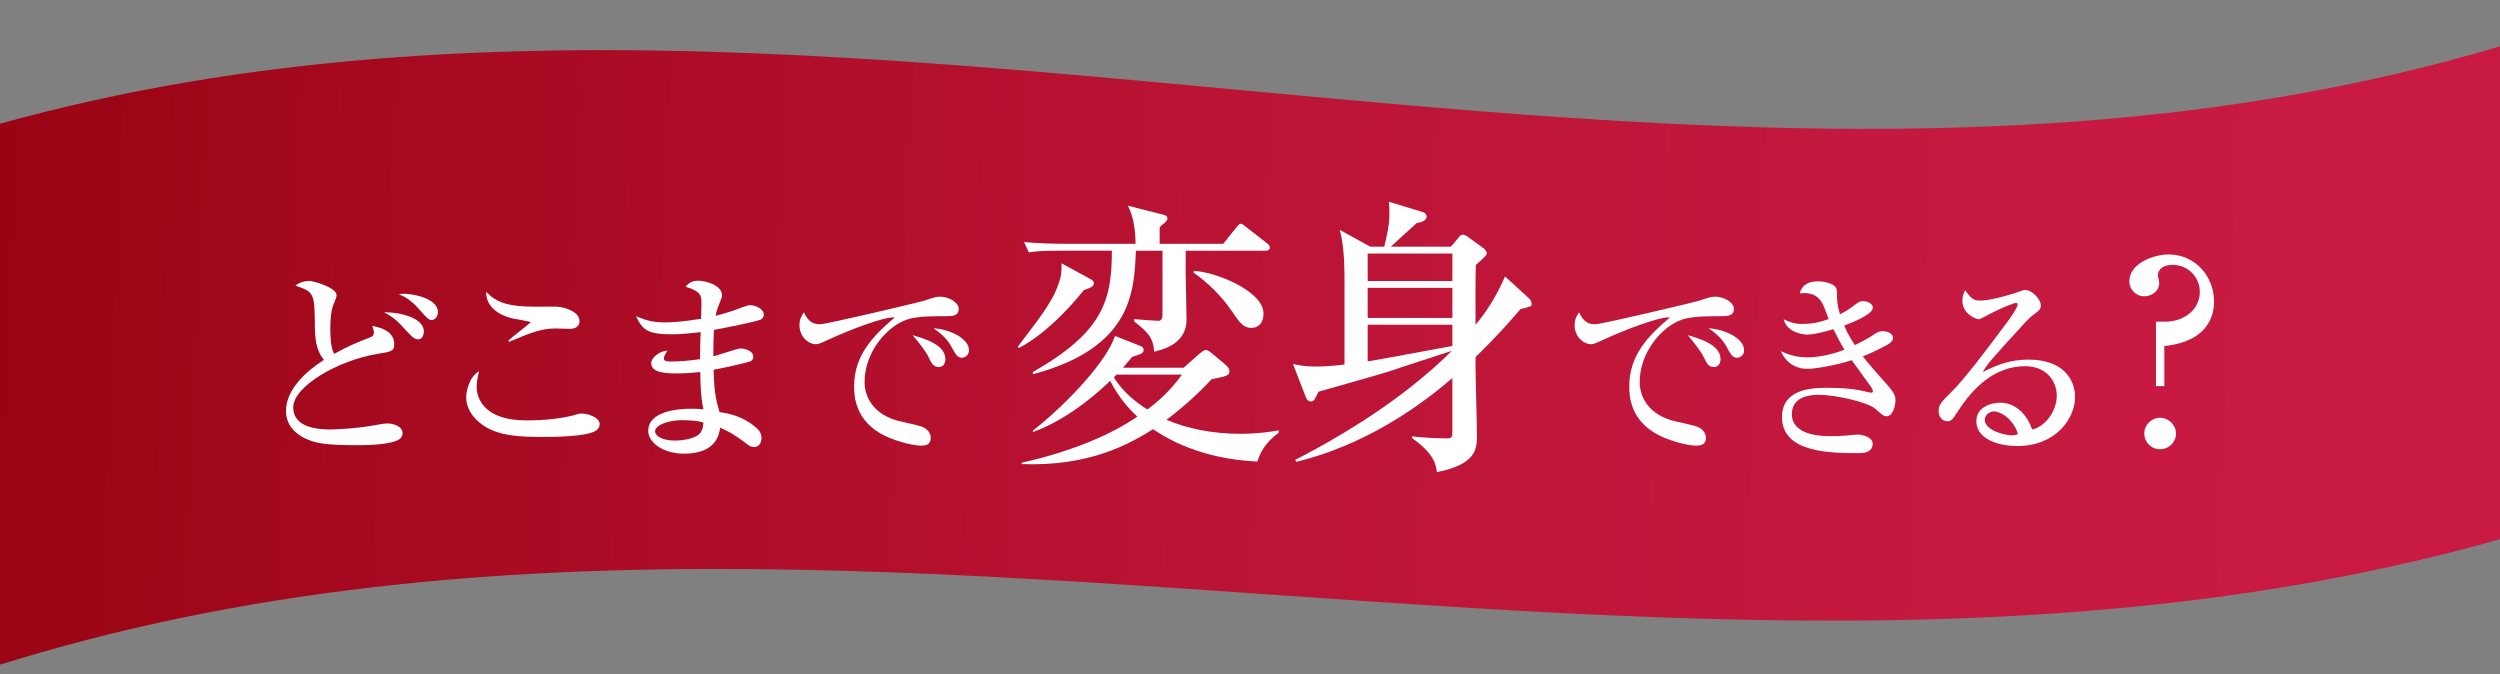
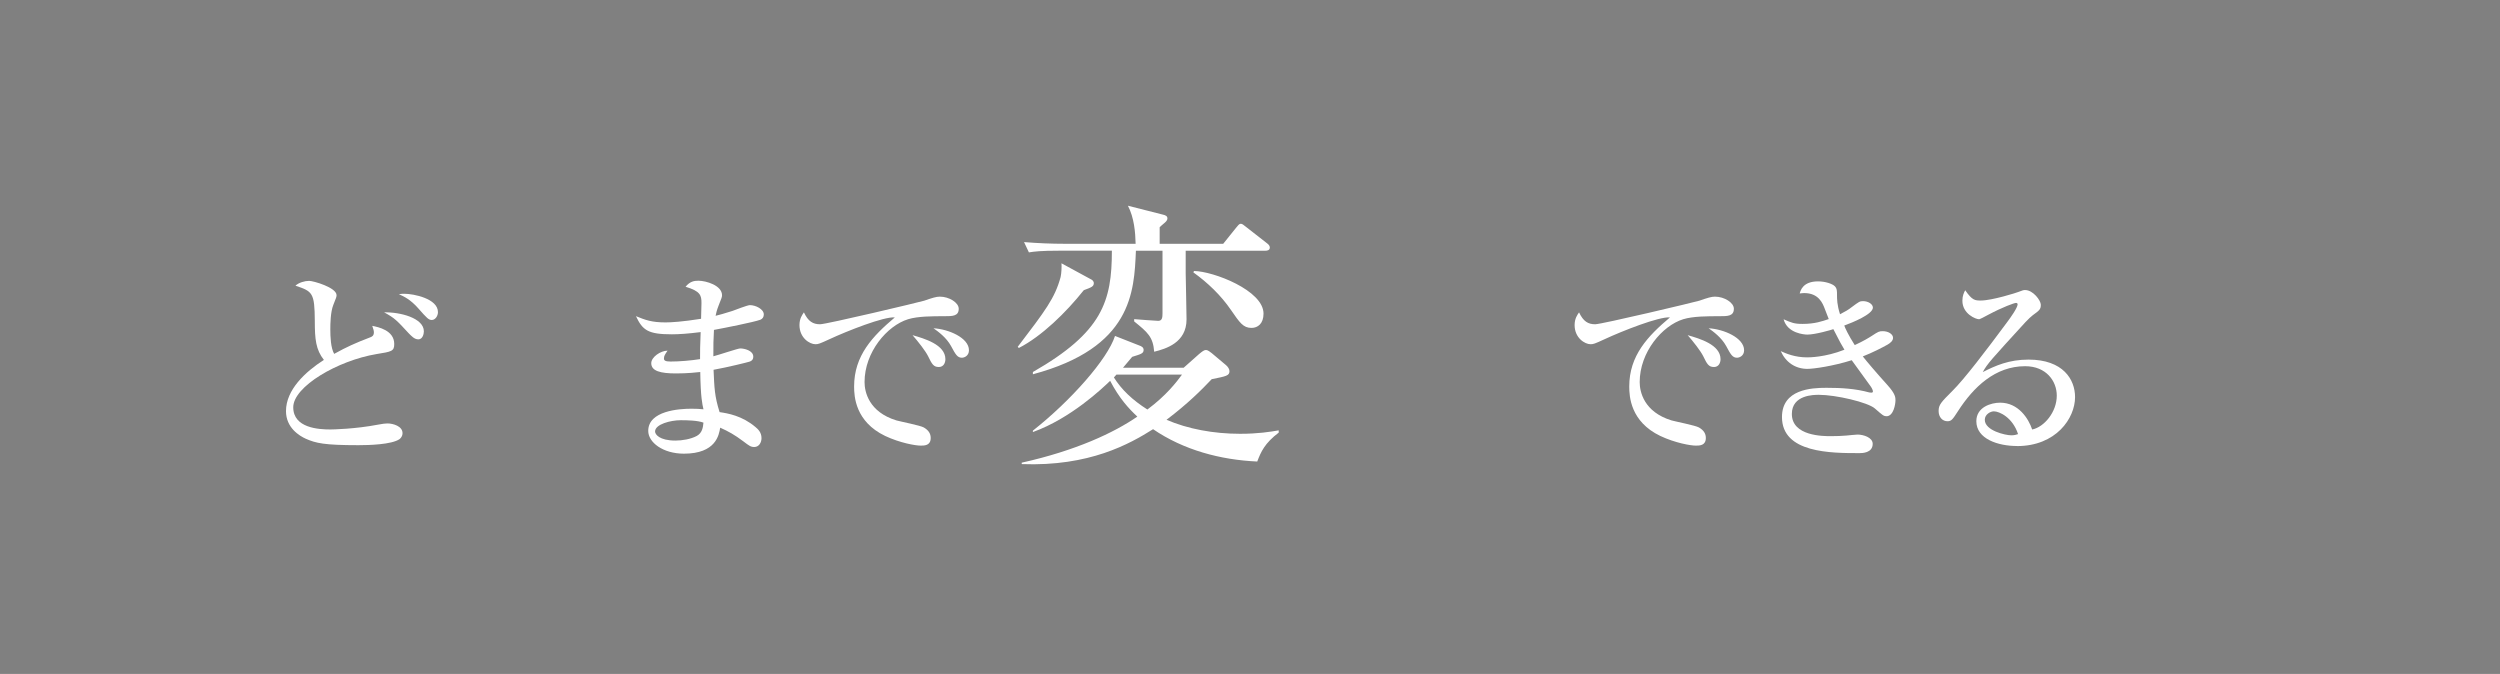
<svg xmlns="http://www.w3.org/2000/svg" id="_レイヤー_2" data-name="レイヤー 2" viewBox="0 0 878 236.68">
  <rect x="0" y="0" width="878" height="236.68" fill="#808080" stroke="none" />
  <defs>
    <style>
      .cls-1 {
        fill: none;
      }

      .cls-2 {
        clip-path: url(#clippath);
      }

      .cls-3 {
        fill: #fff;
      }

      .cls-4 {
        fill: url(#_名称未設定グラデーション_75);
      }
    </style>
    <clipPath id="clippath">
      <rect class="cls-1" y="0" width="878" height="236.68" />
    </clipPath>
    <linearGradient id="_名称未設定グラデーション_75" data-name="名称未設定グラデーション 75" x1="-784.74" y1="627.14" x2="291.88" y2="627.14" gradientTransform="translate(714.38 -490.89) rotate(2.6)" gradientUnits="userSpaceOnUse">
      <stop offset="0" stop-color="#90000a" />
      <stop offset=".21" stop-color="#a5091f" />
      <stop offset=".48" stop-color="#ba1334" />
      <stop offset=".74" stop-color="#c61940" />
      <stop offset="1" stop-color="#cb1b45" />
    </linearGradient>
  </defs>
  <g id="_レイヤー_1-2" data-name="レイヤー 1">
    <g>
      <g class="cls-2">
-         <path class="cls-4" d="m964.24-16.94c-17.13,28.64-34.37,56.07-51.7,82.43,20.91,12.8,44.08,75.96,64.78,86.47-341.8,163.8-718.01-49.93-1059.82,113.87,17.13-28.64,30.44-124.64,47.77-151-20.91-12.8-41.71-24.52-62.41-35.03C244.67-84,622.44,146.87,964.24-16.94Z" />
-       </g>
+         </g>
      <g>
        <path class="cls-3" d="m140.3,154.23c-2.76,1.91-10.83,2.12-14.44,2.12-12.04,0-14.94-.71-18.48-2.27-2.19-.99-6.94-3.82-6.94-9.7,0-7.5,6.8-13.81,13.31-17.98-2.83-3.61-3.19-7.22-3.19-13.74-.07-9.84-.78-10.34-6.8-12.32,1.2-1.13,3.33-1.7,4.81-1.7s9.63,2.34,9.63,5.03c0,.57-.14.92-1.13,3.4-.99,2.41-1.06,6.66-1.06,8.57,0,2.62.14,6.51,1.35,8.64,4.6-2.55,7.5-3.82,12.46-5.73.85-.28,1.49-.64,1.49-1.84,0-.5-.14-1.06-.57-2.27,2.12.42,7.72,1.56,7.72,6.37,0,2.55-.92,2.69-6.23,3.54-13.59,2.27-29.24,11.4-29.24,18.69s8.92,7.79,13.03,7.79c.71,0,8.71-.14,16.78-1.7,1.63-.28,2.34-.42,3.26-.42,2.05,0,5.31.99,5.31,3.4,0,1.13-.64,1.77-1.06,2.12Zm6.58-35.05c-1.35,0-2.41-1.2-3.33-2.12-4.18-4.53-4.96-5.38-8.64-7.36,5.59-.14,13.95,1.98,13.95,6.66,0,.92-.42,2.83-1.98,2.83Zm4.81-6.8c-1.13,0-1.7-.57-4.81-4.11-2.76-3.12-4.96-4.11-6.8-4.96,1.06-.14,1.35-.14,1.91-.14,3.26,0,11.82,1.7,11.82,6.44,0,1.42-.99,2.76-2.12,2.76Z" />
-         <path class="cls-3" d="m209.18,151.33c-3.61,2.12-15.15,2.12-18.9,2.12-7.01,0-14.16-.28-19.4-3.33-3.12-1.77-7.15-5.38-7.15-10.69,0-2.05,1.13-7.22,4.53-9.06-.85,2.97-.85,5.17-.85,5.52,0,4.81,3.54,11.75,17.35,11.75,5.66,0,12.74-.5,18.05-2.19.5-.14.85-.21,1.49-.21,2.34,0,6.3,1.42,6.3,3.68,0,1.27-.92,2.12-1.42,2.41Zm-9.13-35.83c-.71,0-4.04-.14-4.67-.14-5.17,0-8.43,1.27-16.57,4.67l-.28-.42c1.13-1.13,7.79-6.16,7.79-6.44s-5.45-1.13-6.37-1.35c-.64-.14-9.42-2.05-9.2-9.35,3.68,3.89,7.86,5.24,17.56,5.24,1.2,0,6.37-.07,7.36,0,2.48.14,7.86,1.7,7.86,5.03,0,2.48-2.41,2.76-3.47,2.76Z" />
        <path class="cls-3" d="m266.95,112.32c-2.05.78-12.67,2.9-16.21,3.54-.21,3.54-.21,5.24-.21,9.27,1.49-.35,8.64-2.76,9.42-2.76,1.42,0,4.6.71,4.6,2.9,0,1.27-.92,1.63-1.42,1.77-.64.21-7.43,1.91-12.53,2.83.28,6.37.35,9.27,2.12,14.87,2.9.42,7.93,1.27,12.6,5.24.85.71,2.12,1.84,2.12,3.89,0,1.49-.85,3.12-2.55,3.12-1.2,0-1.77-.42-3.82-1.98-3.12-2.34-5.17-3.47-8.14-4.81-.42,2.55-1.49,9.13-12.74,9.13-7.36,0-12.53-3.96-12.53-8,0-7.08,10.9-7.79,15.15-7.79,1.77,0,2.97.07,4.25.21-.42-1.84-.99-4.11-1.13-13.1-1.2.14-4.53.5-8.5.5-5.52,0-8.71-.85-8.71-3.61,0-2.12,3.26-4.39,5.73-4.39-.92,1.35-1.27,1.84-1.27,2.76,0,.71.5,1.06,2.34,1.06,3.12,0,7.22-.35,10.34-.85,0-3.68,0-3.75.21-9.49-4.46.57-7.65.78-10.12.78-8.35,0-10.27-1.42-12.6-6.37,3.33,1.35,5.52,2.19,10.41,2.19,1.84,0,5.81-.21,12.46-1.27,0-.78.14-5.17.14-5.52,0-2.69-.35-4.18-5.59-5.73,1.56-1.91,3.04-2.12,4.53-2.12,2.62,0,8.28,1.63,8.28,5.1,0,.64-.14.92-1.2,3.61-.71,1.84-.85,2.62-1.06,3.61,1.13-.28,3.04-.78,5.88-1.7.99-.35,5.31-2.05,6.16-2.05,2.05,0,4.89,1.42,4.89,3.26,0,.92-.42,1.56-1.27,1.91Zm-27.9,35.26c-3.54,0-8.99,1.42-8.99,3.96,0,.99,1.49,3.19,7.15,3.19,2.41,0,5.38-.5,7.5-1.63,1.91-1.06,2.19-2.97,2.34-4.67-2.05-.78-5.73-.85-8-.85Z" />
        <path class="cls-3" d="m331.66,111.05c-4.18,0-9.27,0-12.74,1.06-7.36,2.27-15.29,11.54-15.29,22.09,0,3.4,1.49,10.48,11.19,13.45,1.49.42,8.43,1.77,9.63,2.48,1.7.99,2.41,2.19,2.41,3.68,0,2.69-2.19,2.69-3.54,2.69-1.77,0-7.22-.92-12.46-3.4-10.48-5.03-10.9-13.88-10.9-17.35,0-10.9,6.51-17.7,14.3-24.28-3.82-.35-16.85,4.81-22.94,7.65-3.54,1.63-3.96,1.77-4.96,1.77-1.98,0-5.59-2.19-5.59-6.73,0-2.34.99-3.61,1.56-4.46,1.49,3.19,3.19,4.18,5.66,4.18,2.27,0,35.05-7.79,36.6-8.28,2.83-.99,4.25-1.42,5.45-1.42,3.33,0,6.66,2.12,6.66,4.25,0,2.62-2.19,2.62-5.03,2.62Zm-1.98,17.84c-1.84,0-2.41-1.06-3.75-3.82-.92-1.84-3.47-5.1-5.45-7.36,4.18,1.2,11.54,3.33,11.54,8.43,0,1.2-.57,2.76-2.34,2.76Zm8.14-3.26c-1.56,0-2.19-1.06-3.82-4.11-1.63-2.97-4.53-5.1-6.16-6.23,5.24.28,12.46,3.33,12.46,7.72,0,1.91-1.56,2.62-2.48,2.62Z" />
        <path class="cls-3" d="m383.35,98.19c.5.3.8.8.8,1.21,0,1.21-.8,1.51-3.52,2.51-6.23,7.84-14.77,16.18-22.81,20.3l-.4-.4c9.65-12.66,13.06-17.08,15.07-24.52.3-1.31.4-3.62.3-4.82l10.55,5.73Zm32.36,30.95l5.43-4.82c1.11-.9,1.71-1.41,2.41-1.41.6,0,1.51.7,2.01,1.11l5.02,4.22c.7.6,1.21,1.41,1.21,2.11,0,1.61-1.21,1.81-6.23,2.81-3.62,3.82-8.44,8.64-15.88,14.27,7.44,3.22,16.58,4.92,25.83,4.92,6.33,0,10.65-.7,13.57-1.21v.8c-4.92,3.72-6.23,6.73-7.54,10.15-12.96-.6-25.83-4.02-36.58-11.36-8.14,5.13-22.31,13.16-46.13,12.26v-.5c18.99-4.22,32.46-10.55,40.6-16.18-3.12-2.91-6.33-6.43-9.55-12.56-2.71,2.61-13.77,13.16-27.13,17.99v-.5c13.37-10.55,26.23-25.12,28.84-33.26l8.44,3.32c.9.3,1.61.7,1.61,1.61,0,1.31-1.21,1.51-4.02,2.41-1.51,1.81-2.11,2.51-3.22,3.82h21.3Zm-16.78-41.1c-.6,14.57-1.41,34.07-36.18,43.41v-.8c24.42-13.97,27.74-24.82,27.74-42.61h-18.29c-6.93,0-8.94.3-10.85.6l-1.71-3.62c4.82.4,9.55.6,14.37.6h24.82c-.1-4.02-.5-9.15-2.71-13.37l12.26,3.12c.9.2,1.61.5,1.61,1.31s-.7,1.31-1.01,1.61c-.6.5-1.31,1.11-1.71,1.51v5.83h22.31l4.52-5.63c.7-.8,1.01-1.41,1.71-1.41.5,0,1,.5,1.81,1.11l7.34,5.73c.7.5,1,1,1,1.51,0,1-1,1.11-1.51,1.11h-28.04v7.94c0,1.11.3,13.57.3,16.18,0,8.24-7.34,10.35-11.36,11.36-.4-5.23-2.31-6.83-7.03-10.65v-.8c.7.1,8.04.6,8.44.6,1.41,0,1.51-1.21,1.51-2.71v-21.91h-9.35Zm-6.83,43.51c-.2.2-.6.7-.9,1.01,2.71,4.32,6.53,7.94,11.76,11.26,6.63-4.92,10.25-9.65,12.16-12.26h-23.01Zm27.23-36.38c6.83.1,24.42,6.83,24.42,14.97,0,3.52-2.01,5.02-4.22,5.02-2.91,0-4.12-1.81-7.24-6.33-3.52-5.13-8.14-9.55-13.17-13.16l.2-.5Z" />
-         <path class="cls-3" d="m509.57,86.63l2.51-3.01c.7-.9,1.11-1.21,1.71-1.21s1.31.5,1.61.7l5.53,4.02c.7.5,1.21,1.11,1.21,1.81,0,.6-.3,1-3.82,4.12-.2,3.01-.1,17.69-.1,21,6.03-7.14,8.94-13.87,10.35-16.98l8.34,7.64c.7.6,1,1.31,1,2.01,0,.9-.1.9-3.92,1.81-2.91,3.42-7.34,8.64-15.78,16.88v3.72c0,3.42.5,20.2.5,23.92,0,4.92-.6,10.05-14.07,12.76-.3-2.31-.7-6.33-8.74-11.96v-.6c3.72.4,8.44.7,12.16.7,2.01,0,2.01-.7,2.01-2.41v-18.79c-25.32,21.91-47.94,27.74-54.87,29.44l-.3-.7c21.71-11.16,41-24.32,54.97-38.29-3.62,1.11-22.01,7.24-22.71,7.44-3.12,1-20.3,5.83-24.12,6.93-1.41,3.01-1.61,3.42-2.71,3.42-1.01,0-1.61-1.11-1.81-1.71l-4.42-11.46c1.81.4,4.22.9,7.44.9,2.61,0,5.93-.1,10.65-.7v-28.94c0-3.82,0-12.96-1.71-18.39l10.75,5.93h4.92c1.21-5.02,1.81-7.74,1.81-11.86,0-1.51,0-2.41-.2-3.92l11.86,3.62c.8.2,1.41.8,1.41,1.61,0,1.61-2.51,2.11-3.42,2.21-.2.2-6.13,5.53-9.15,8.34h21.1Zm-29.24,2.41v9.65h29.75v-9.65h-29.75Zm0,12.06v10.55h29.75v-10.55h-29.75Zm0,12.96v12.86c4.42-.7,23.21-4.22,29.75-5.43v-7.44h-29.75Z" />
        <path class="cls-3" d="m603.89,111.05c-4.18,0-9.28,0-12.74,1.06-7.36,2.27-15.29,11.54-15.29,22.09,0,3.4,1.49,10.48,11.19,13.45,1.49.42,8.42,1.77,9.63,2.48,1.7.99,2.41,2.19,2.41,3.68,0,2.69-2.2,2.69-3.54,2.69-1.77,0-7.22-.92-12.46-3.4-10.48-5.03-10.9-13.88-10.9-17.35,0-10.9,6.51-17.7,14.3-24.28-3.82-.35-16.85,4.81-22.94,7.65-3.54,1.63-3.96,1.77-4.96,1.77-1.98,0-5.59-2.19-5.59-6.73,0-2.34.99-3.61,1.56-4.46,1.49,3.19,3.19,4.18,5.66,4.18,2.27,0,35.05-7.79,36.6-8.28,2.83-.99,4.25-1.42,5.45-1.42,3.33,0,6.66,2.12,6.66,4.25,0,2.62-2.2,2.62-5.03,2.62Zm-1.98,17.84c-1.84,0-2.41-1.06-3.75-3.82-.92-1.84-3.47-5.1-5.45-7.36,4.18,1.2,11.54,3.33,11.54,8.43,0,1.2-.57,2.76-2.34,2.76Zm8.14-3.26c-1.56,0-2.2-1.06-3.82-4.11-1.63-2.97-4.53-5.1-6.16-6.23,5.24.28,12.46,3.33,12.46,7.72,0,1.91-1.56,2.62-2.48,2.62Z" />
        <path class="cls-3" d="m662.51,146.16c-.99,0-1.27-.28-4.04-2.69-2.48-2.19-13.73-4.81-19.68-4.81-1.77,0-9.49,0-9.49,6.73,0,7.79,11.04,7.79,13.67,7.79,1.7,0,4.11-.07,5.45-.21.28-.07,3.89-.35,3.96-.35,1.98,0,5.31.99,5.31,3.26,0,3.26-3.82,3.26-4.6,3.26-10.05,0-27.26,0-27.26-12.67,0-9.77,10.34-10.27,15.58-10.27s10.2.28,15.08,1.63c.14,0,.43.07.71.07s.57-.07.57-.42-.28-1.06-.78-1.77c-3.47-4.81-4.39-6.09-6.66-9.2-6.51,2.05-13.31,3.04-15.58,3.04-4.18,0-7.58-2.27-9.35-6.23,1.91.85,4.96,2.19,9.27,2.19.64,0,6.3,0,13.1-2.69-.78-1.27-1.84-3.12-3.89-7.22-.78.28-6.37,1.91-9.13,1.91-1.06,0-7.01-.42-8.35-5.38,2.76,1.2,3.68,1.63,6.66,1.63,4.32,0,6.87-.92,9.2-1.7-.14-.35-.28-.71-1.35-3.47-.78-2.12-2.19-5.66-7.29-5.66-.5,0-.85.07-1.56.14.28-1.06,1.13-4.25,6.44-4.25,2.55,0,5.03.85,5.88,1.7.78.78.78,1.7.78,3.04,0,1.42,0,3.54,1.06,6.8,1.91-.99,2.83-1.49,4.18-2.55,2.48-1.84,2.76-2.05,3.89-2.05,1.84,0,3.47,1.06,3.47,2.27,0,2.34-7.15,5.24-10.05,6.3.28.85,1.42,3.33,3.68,6.87,3.19-1.49,4.81-2.48,6.02-3.26,2.27-1.49,2.55-1.63,3.82-1.63,1.98,0,3.61,1.06,3.61,2.34,0,1.06-.99,1.84-1.98,2.41-1.77.99-5.31,2.83-8.64,4.11,1.2,1.56,4.81,5.81,8.64,10.05,2.83,3.12,2.83,4.39,2.83,5.38,0,1.27-.64,5.59-3.19,5.59Z" />
        <path class="cls-3" d="m708.39,156.64c-6.66,0-14.3-2.48-14.3-8.71,0-4.96,5.17-6.51,8.35-6.51,6.44,0,9.98,5.59,11.26,9.42,4.18-.85,8.64-6.09,8.64-11.89,0-5.17-3.75-10.34-11.12-10.34-10.48,0-18.12,7.29-23.58,15.79-1.84,2.83-2.27,3.54-3.68,3.54-1.77,0-3.12-1.42-3.12-3.61s.92-3.12,4.81-7.01c4.18-4.11,11.89-14.23,19.33-24.28,1.06-1.42,3.61-4.96,3.61-6.16,0-.35-.28-.5-.57-.5-.57,0-4.6,1.42-9.91,4.25-.99.57-2.83,1.49-3.04,1.49-1.2,0-5.88-1.91-5.88-6.51,0-1.77.57-2.9.99-3.68,2.48,3.61,3.47,3.61,5.52,3.61,3.89,0,12.6-2.76,13.03-2.97,1.7-.64,1.91-.71,2.48-.71,2.83,0,5.52,3.68,5.52,5.17,0,1.63-.5,1.98-2.83,3.68-.71.57-1.42,1.2-2.62,2.48-11.97,13.1-13.31,14.51-14.94,17.49,4.46-2.27,9.2-4.39,16.07-4.39,12.18,0,16.35,7.01,16.35,13.17,0,7.43-6.66,17.2-20.39,17.2Zm-8.14-12.18c-1.2,0-3.19,1.06-3.19,2.97,0,3.82,7.29,5.45,9.27,5.45,1.2,0,1.77-.21,2.41-.42-1.91-5.88-6.58-8-8.5-8Z" />
-         <path class="cls-3" d="m757.17,112.97h3.21c6.86,0,12.2-4.36,12.2-10.51,0-4.81-3.83-9.44-9.62-9.44-2.76,0-5.08,1.25-5.08,3.65,0,.45.45,2.32.45,2.76,0,2.49-2.32,4.63-5.25,4.63s-5.25-2.32-5.25-5.34c0-5.97,8.02-9.35,13.89-9.35,9.35,0,15.85,7.84,15.85,16.48,0,2.14,0,13.89-17.46,15.68v14.07h-2.94v-22.62Zm7.04,39.28c0,3.03-2.49,5.52-5.61,5.52s-5.52-2.49-5.52-5.52,2.49-5.52,5.52-5.52,5.61,2.49,5.61,5.52Z" />
      </g>
    </g>
  </g>
</svg>